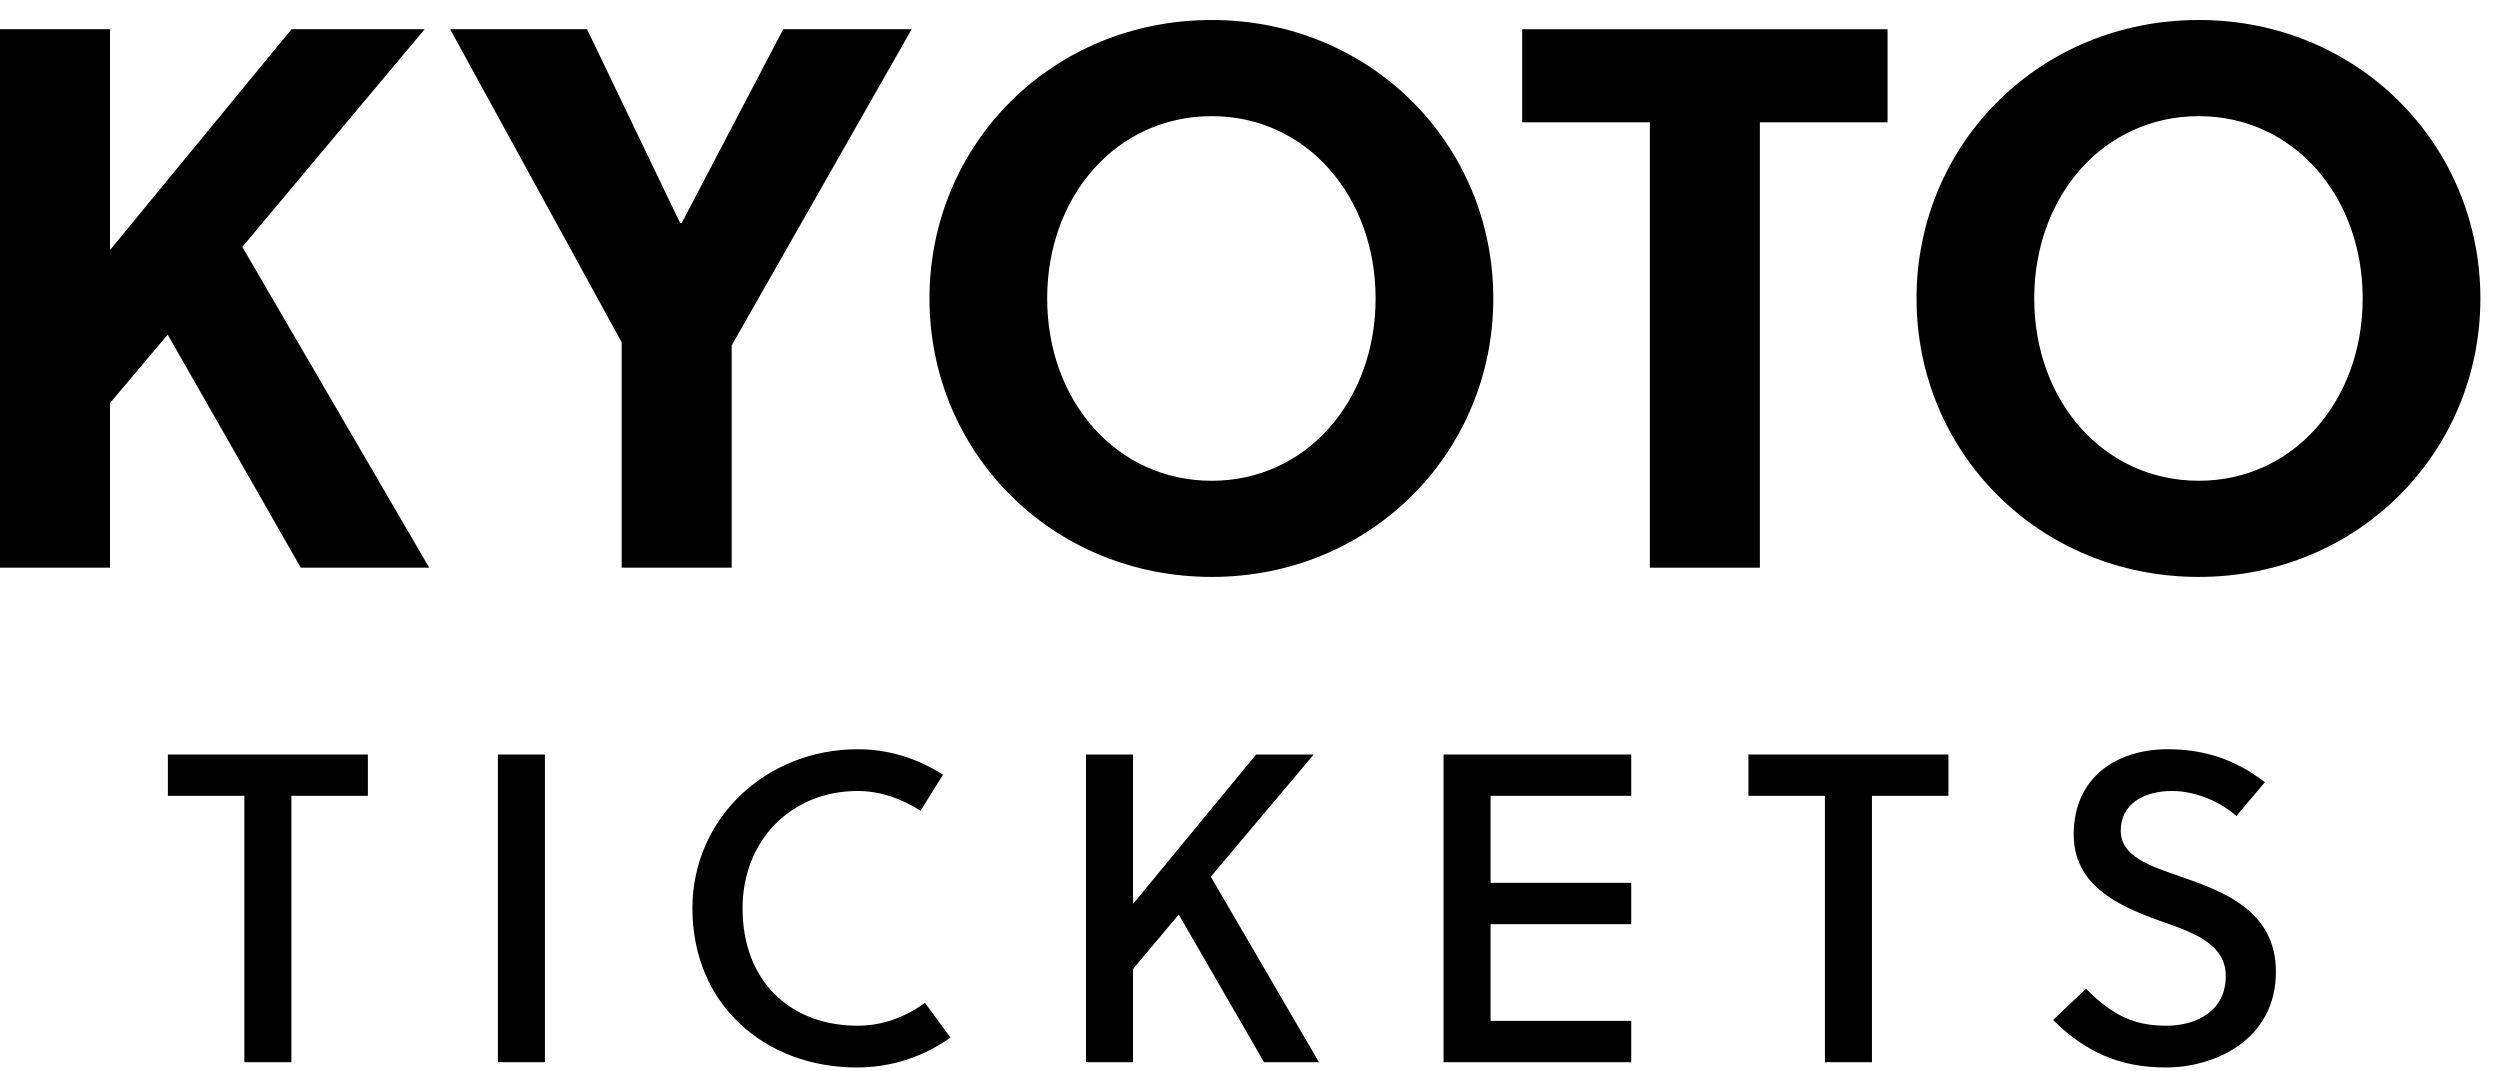
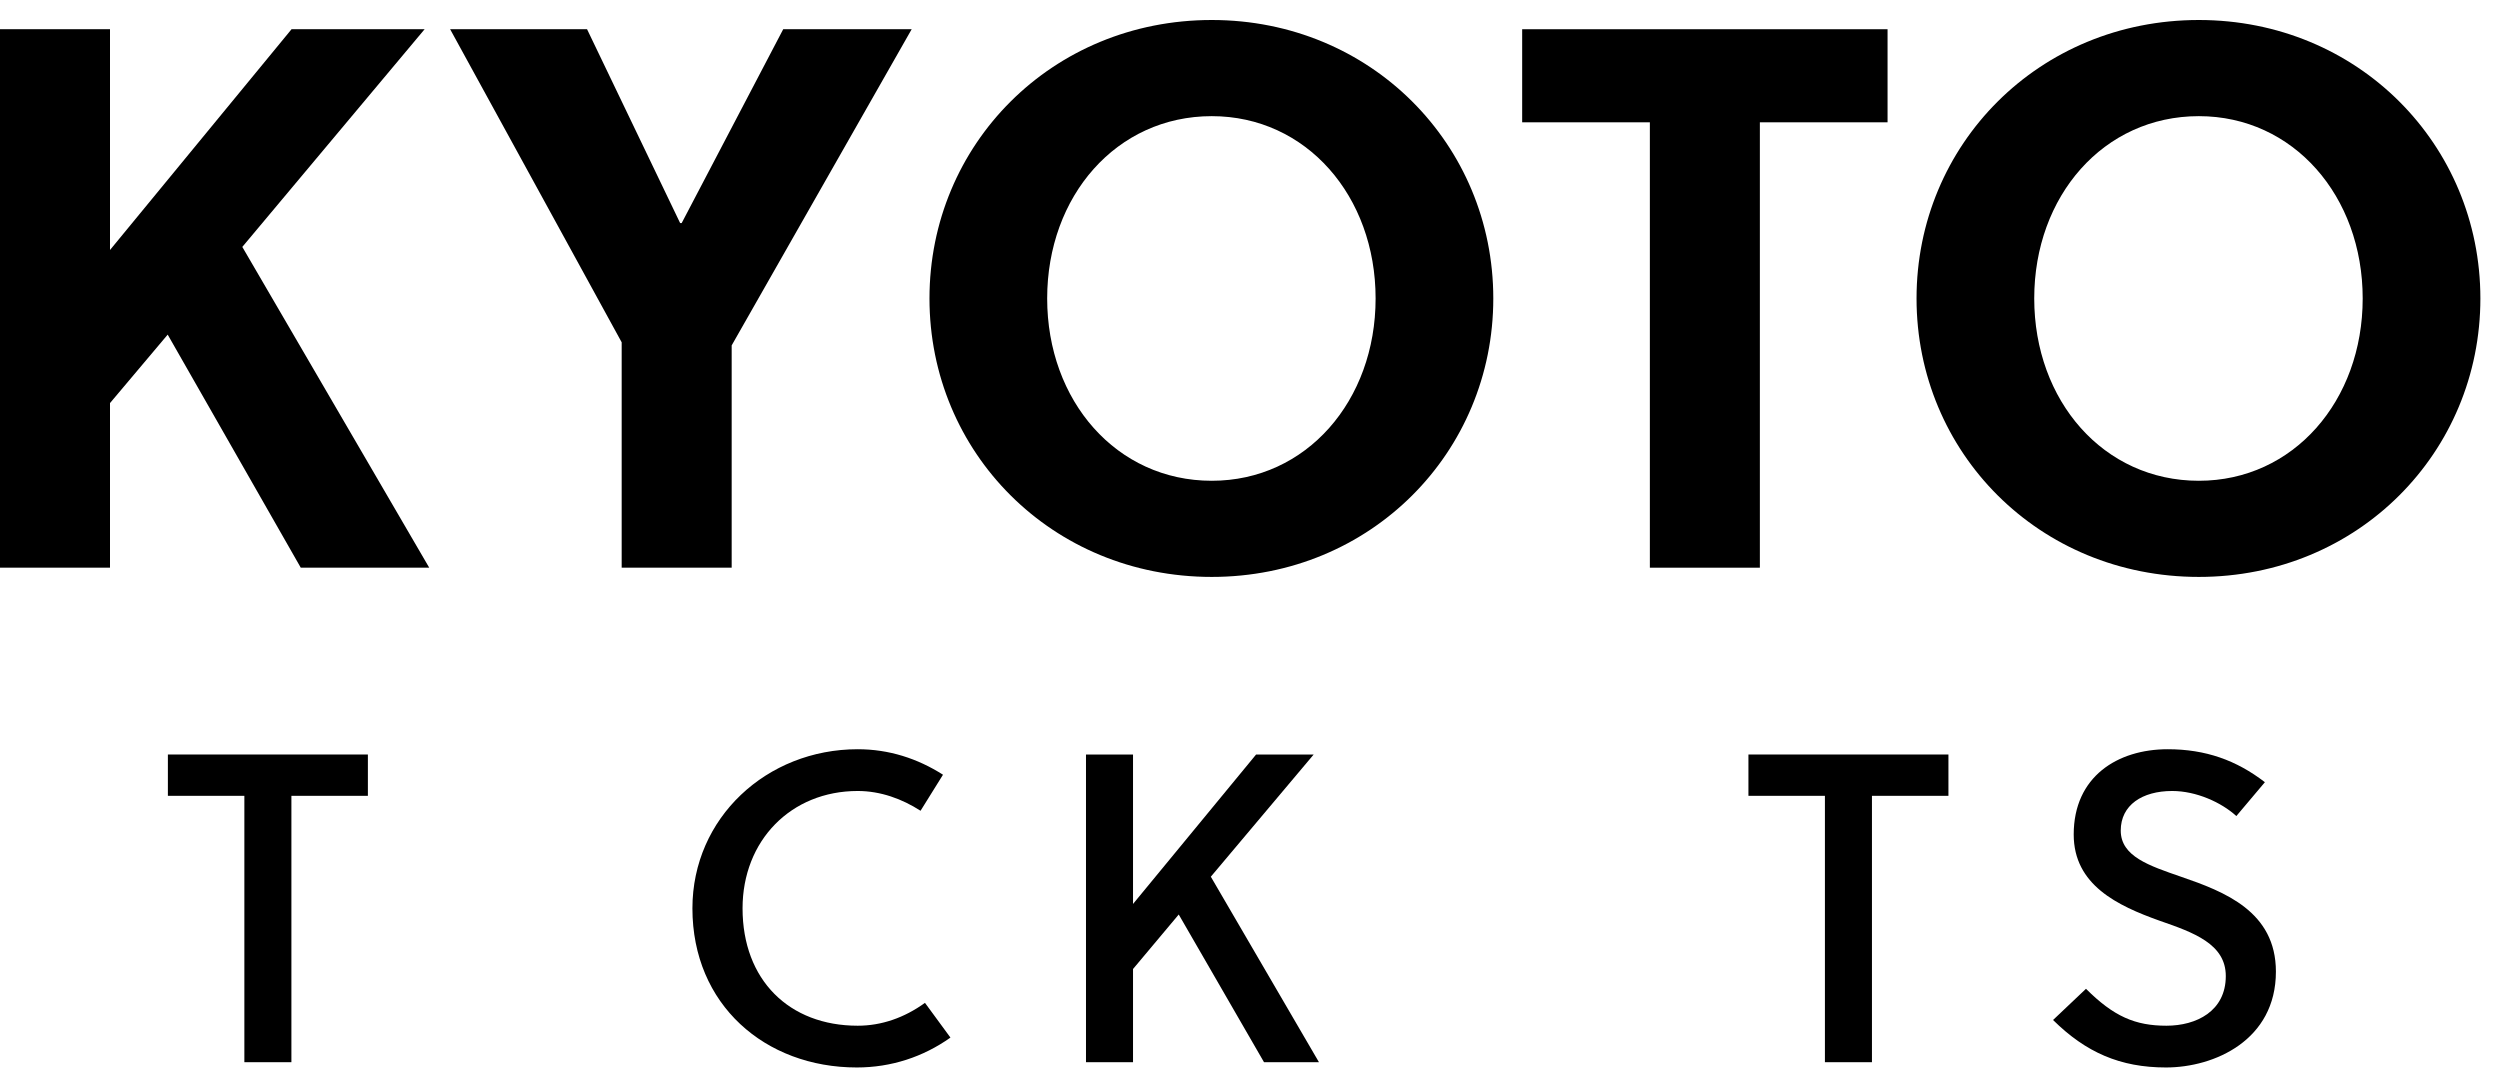
<svg xmlns="http://www.w3.org/2000/svg" width="91" height="39" viewBox="0 0 91 39" fill="none">
  <path d="M15.456 1.064H10.612L4.004 9.1V1.064H0V20.664H4.004V14.672L6.104 12.18L10.948 20.664H15.624L8.82 8.988L15.456 1.064Z" fill="black" />
  <path d="M26.633 20.664V12.572L33.185 1.064H28.509L24.813 8.12H24.757L21.369 1.064H16.385L22.629 12.46V20.664H26.633Z" fill="black" />
  <path d="M50.072 10.864C50.072 14.588 47.553 17.5 44.108 17.5C40.636 17.5 38.117 14.588 38.117 10.864C38.117 7.14 40.636 4.228 44.108 4.228C47.553 4.228 50.072 7.14 50.072 10.864ZM54.356 10.864C54.356 5.264 49.904 0.728 44.108 0.728C38.285 0.728 33.833 5.264 33.833 10.864C33.833 16.464 38.285 21 44.108 21C49.904 21 54.356 16.464 54.356 10.864Z" fill="black" />
  <path d="M68.707 4.452V1.064H55.407V4.452H60.055V20.664H64.059V4.452H68.707Z" fill="black" />
  <path d="M86.002 10.864C86.002 14.588 83.482 17.5 80.038 17.5C76.566 17.5 74.046 14.588 74.046 10.864C74.046 7.14 76.566 4.228 80.038 4.228C83.482 4.228 86.002 7.14 86.002 10.864ZM90.286 10.864C90.286 5.264 85.834 0.728 80.038 0.728C74.214 0.728 69.762 5.264 69.762 10.864C69.762 16.464 74.214 21 80.038 21C85.834 21 90.286 16.464 90.286 10.864Z" fill="black" />
  <path d="M13.391 28.968V27.464H6.111V28.968H8.895V38.664H10.607V28.968H13.391Z" fill="black" />
-   <path d="M19.835 38.664V27.464H18.123V38.664H19.835Z" fill="black" />
  <path d="M27.029 33.064C27.029 30.6 28.788 28.792 31.221 28.792C32.053 28.792 32.837 29.08 33.508 29.512L34.325 28.2C33.397 27.608 32.356 27.272 31.221 27.272C27.909 27.272 25.204 29.768 25.204 33.064C25.204 36.568 27.845 38.856 31.189 38.856C32.437 38.856 33.605 38.472 34.596 37.768L33.669 36.504C32.916 37.048 32.084 37.336 31.221 37.336C28.724 37.336 27.029 35.672 27.029 33.064Z" fill="black" />
  <path d="M47.818 27.464H45.722L41.242 32.904V27.464H39.53V38.664H41.242V35.272L42.906 33.288L46.01 38.664H48.01L44.074 31.912L47.818 27.464Z" fill="black" />
-   <path d="M59.377 38.664V37.16H54.257V33.64H59.377V32.136H54.257V28.968H59.377V27.464H52.545V38.664H59.377Z" fill="black" />
  <path d="M70.923 28.968V27.464H63.643V28.968H66.427V38.664H68.139V28.968H70.923Z" fill="black" />
  <path d="M81.403 29.704L82.442 28.472C81.403 27.672 80.282 27.272 78.906 27.272C77.082 27.272 75.483 28.264 75.483 30.376C75.483 32.216 77.082 32.968 78.603 33.512C79.85 33.944 81.019 34.36 81.019 35.528C81.019 36.808 79.947 37.336 78.859 37.336C77.722 37.336 76.939 37 75.93 35.992L74.731 37.128C75.93 38.312 77.178 38.856 78.843 38.856C80.603 38.856 82.843 37.864 82.843 35.368C82.843 33.176 80.971 32.456 79.386 31.912C78.234 31.512 77.195 31.176 77.195 30.232C77.195 29.304 77.978 28.792 79.067 28.792C79.947 28.792 80.859 29.208 81.403 29.704Z" fill="black" />
</svg>